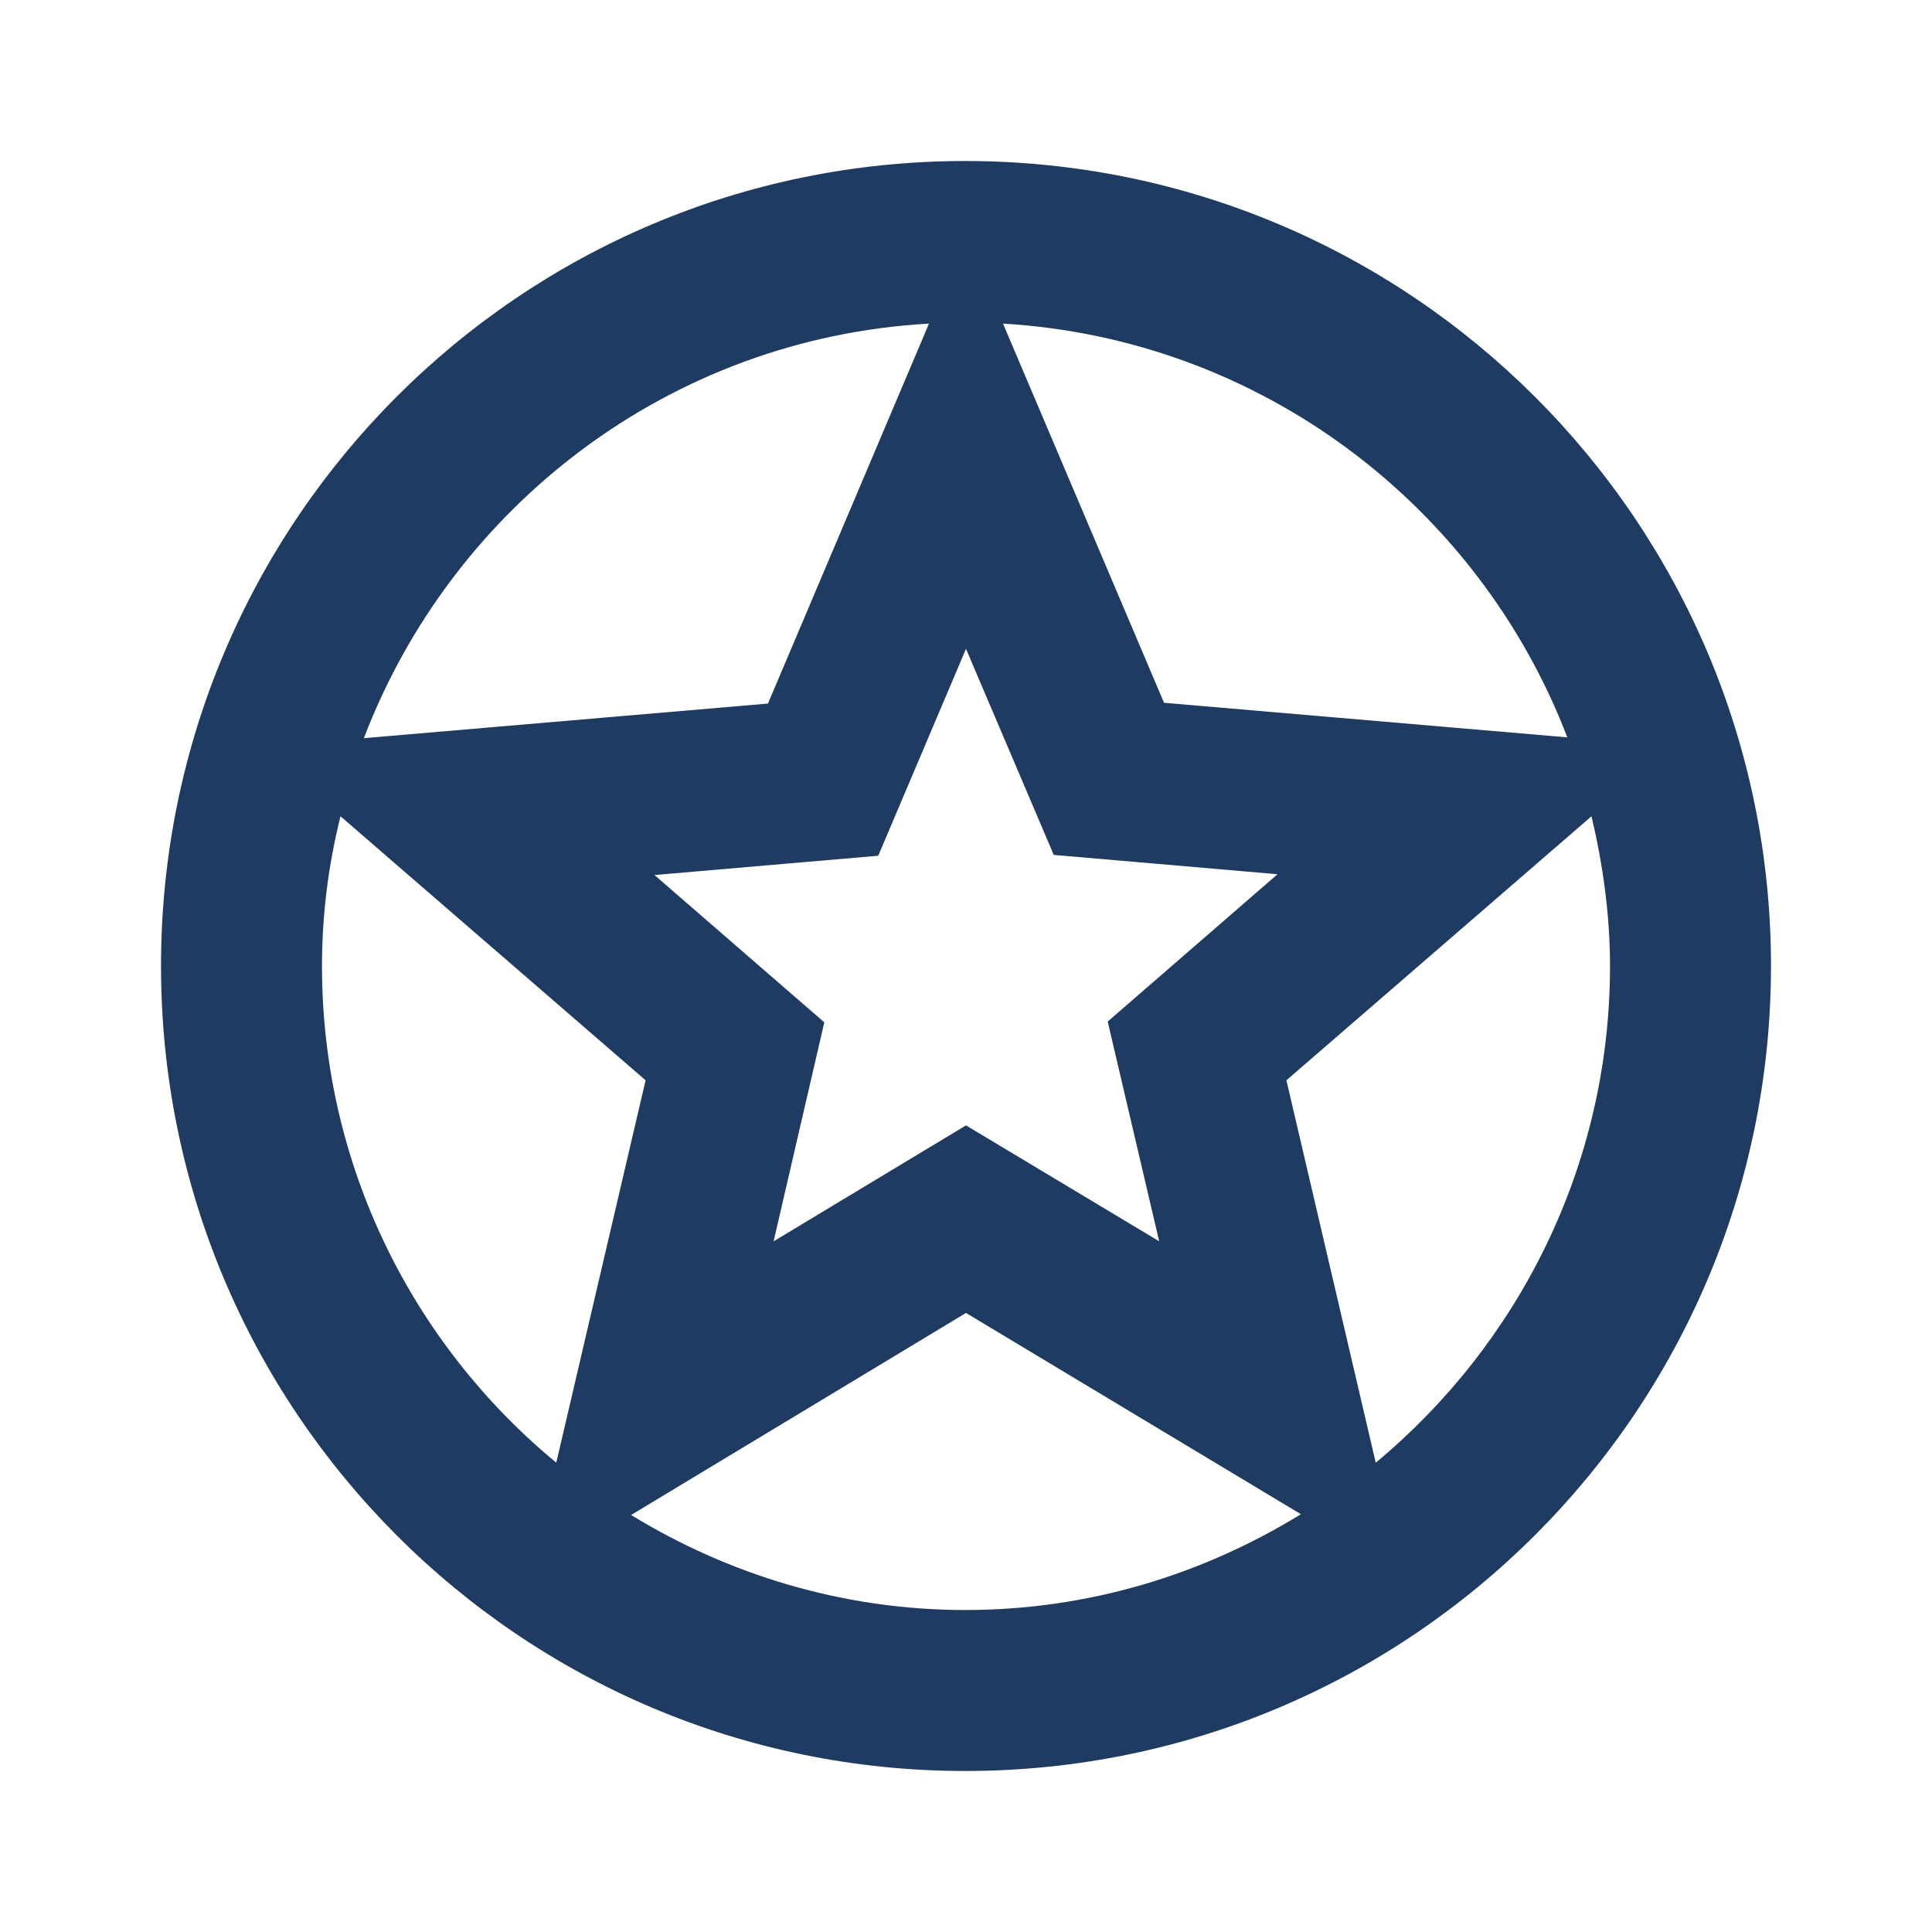
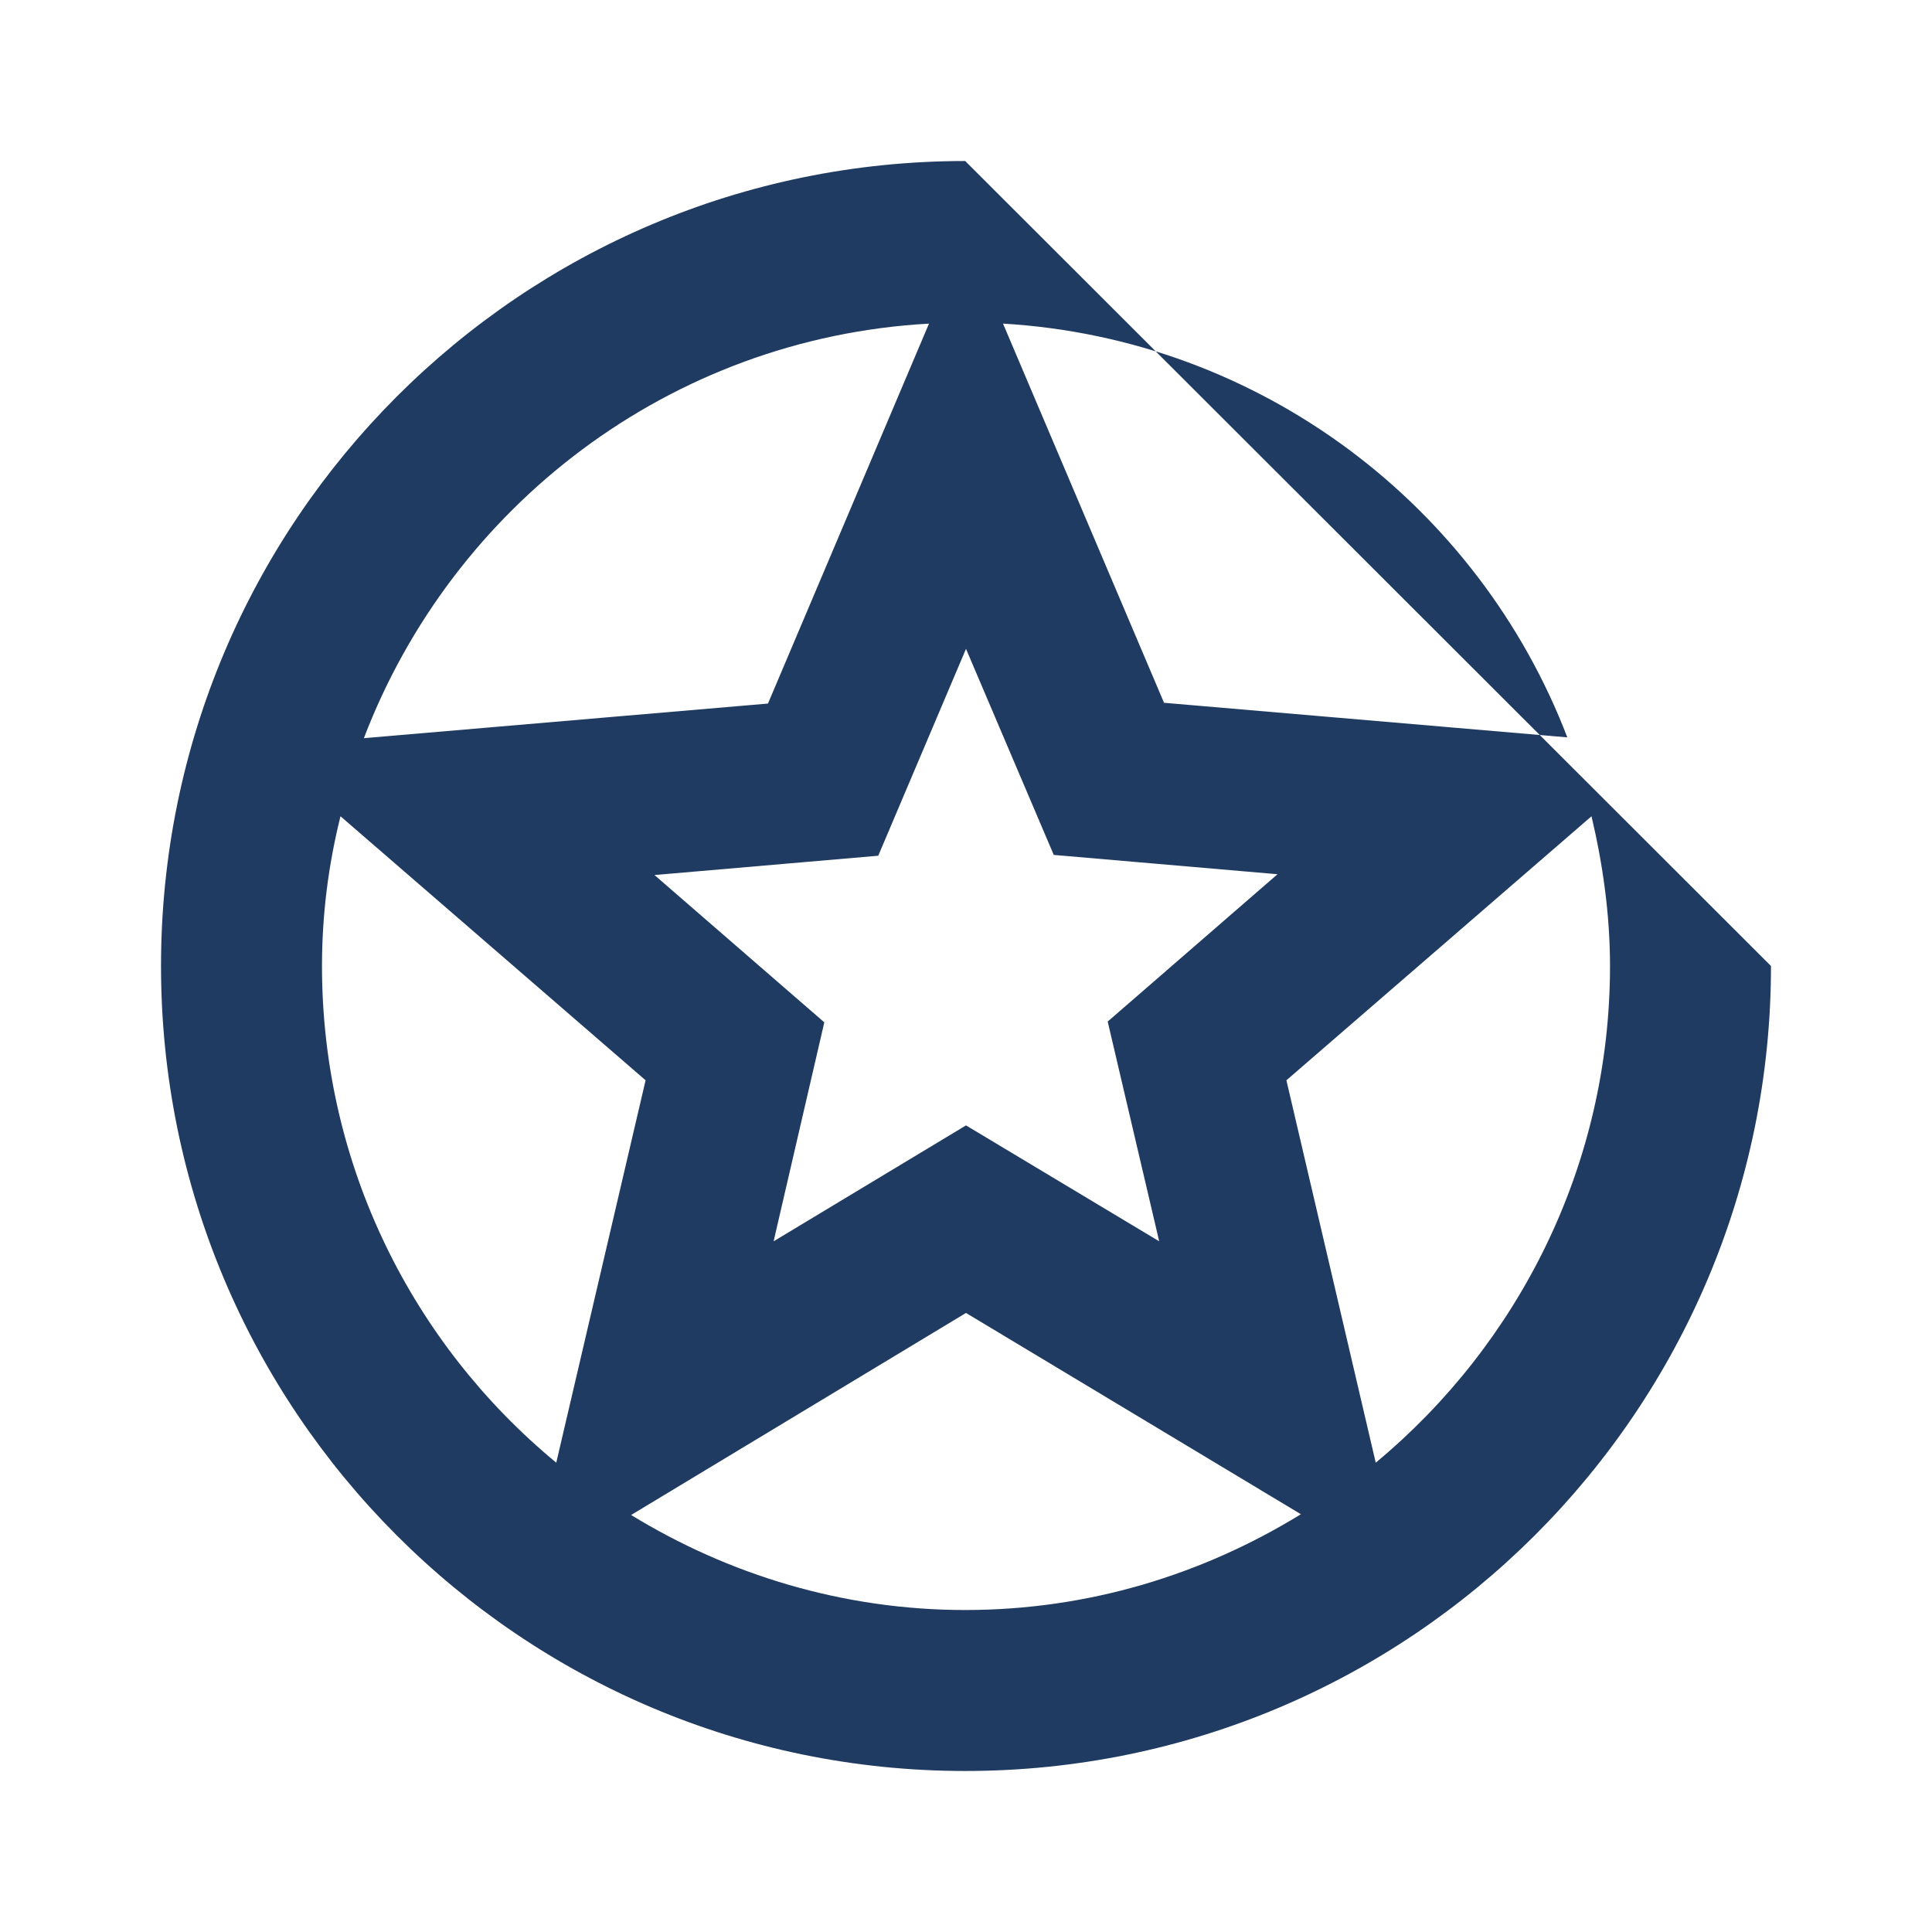
<svg xmlns="http://www.w3.org/2000/svg" width="50" height="50" viewBox="0 0 50 50" fill="none">
-   <path d="M24.979 4.167C13.479 4.167 4.167 13.5 4.167 25C4.167 36.5 13.479 45.833 24.979 45.833C36.5 45.833 45.833 36.5 45.833 25C45.833 13.5 36.5 4.167 24.979 4.167ZM40.562 19.083L30.125 18.188L25.958 8.375C32.646 8.771 38.271 13.104 40.562 19.083ZM30 32.125L25 29.125L20.021 32.125L21.333 26.458L16.938 22.646L22.729 22.146L25 16.792L27.271 22.125L33.062 22.625L28.667 26.438L30 32.125ZM24.042 8.375L19.875 18.208L9.417 19.104C11.708 13.104 17.333 8.75 24.042 8.375ZM8.333 25C8.333 23.667 8.5 22.375 8.812 21.125L16.708 27.958L14.396 37.854C10.688 34.792 8.333 30.167 8.333 25ZM16.333 39.208L25 33.979L33.667 39.188C31.125 40.75 28.167 41.667 24.979 41.667C21.812 41.667 18.854 40.75 16.333 39.208ZM35.604 37.854L33.292 27.958L41.188 21.125C41.479 22.354 41.667 23.667 41.667 25C41.667 30.167 39.292 34.792 35.604 37.854Z" fill="#203B61" />
+   <path d="M24.979 4.167C13.479 4.167 4.167 13.5 4.167 25C4.167 36.5 13.479 45.833 24.979 45.833C36.5 45.833 45.833 36.5 45.833 25ZM40.562 19.083L30.125 18.188L25.958 8.375C32.646 8.771 38.271 13.104 40.562 19.083ZM30 32.125L25 29.125L20.021 32.125L21.333 26.458L16.938 22.646L22.729 22.146L25 16.792L27.271 22.125L33.062 22.625L28.667 26.438L30 32.125ZM24.042 8.375L19.875 18.208L9.417 19.104C11.708 13.104 17.333 8.75 24.042 8.375ZM8.333 25C8.333 23.667 8.5 22.375 8.812 21.125L16.708 27.958L14.396 37.854C10.688 34.792 8.333 30.167 8.333 25ZM16.333 39.208L25 33.979L33.667 39.188C31.125 40.75 28.167 41.667 24.979 41.667C21.812 41.667 18.854 40.75 16.333 39.208ZM35.604 37.854L33.292 27.958L41.188 21.125C41.479 22.354 41.667 23.667 41.667 25C41.667 30.167 39.292 34.792 35.604 37.854Z" fill="#203B61" />
</svg>